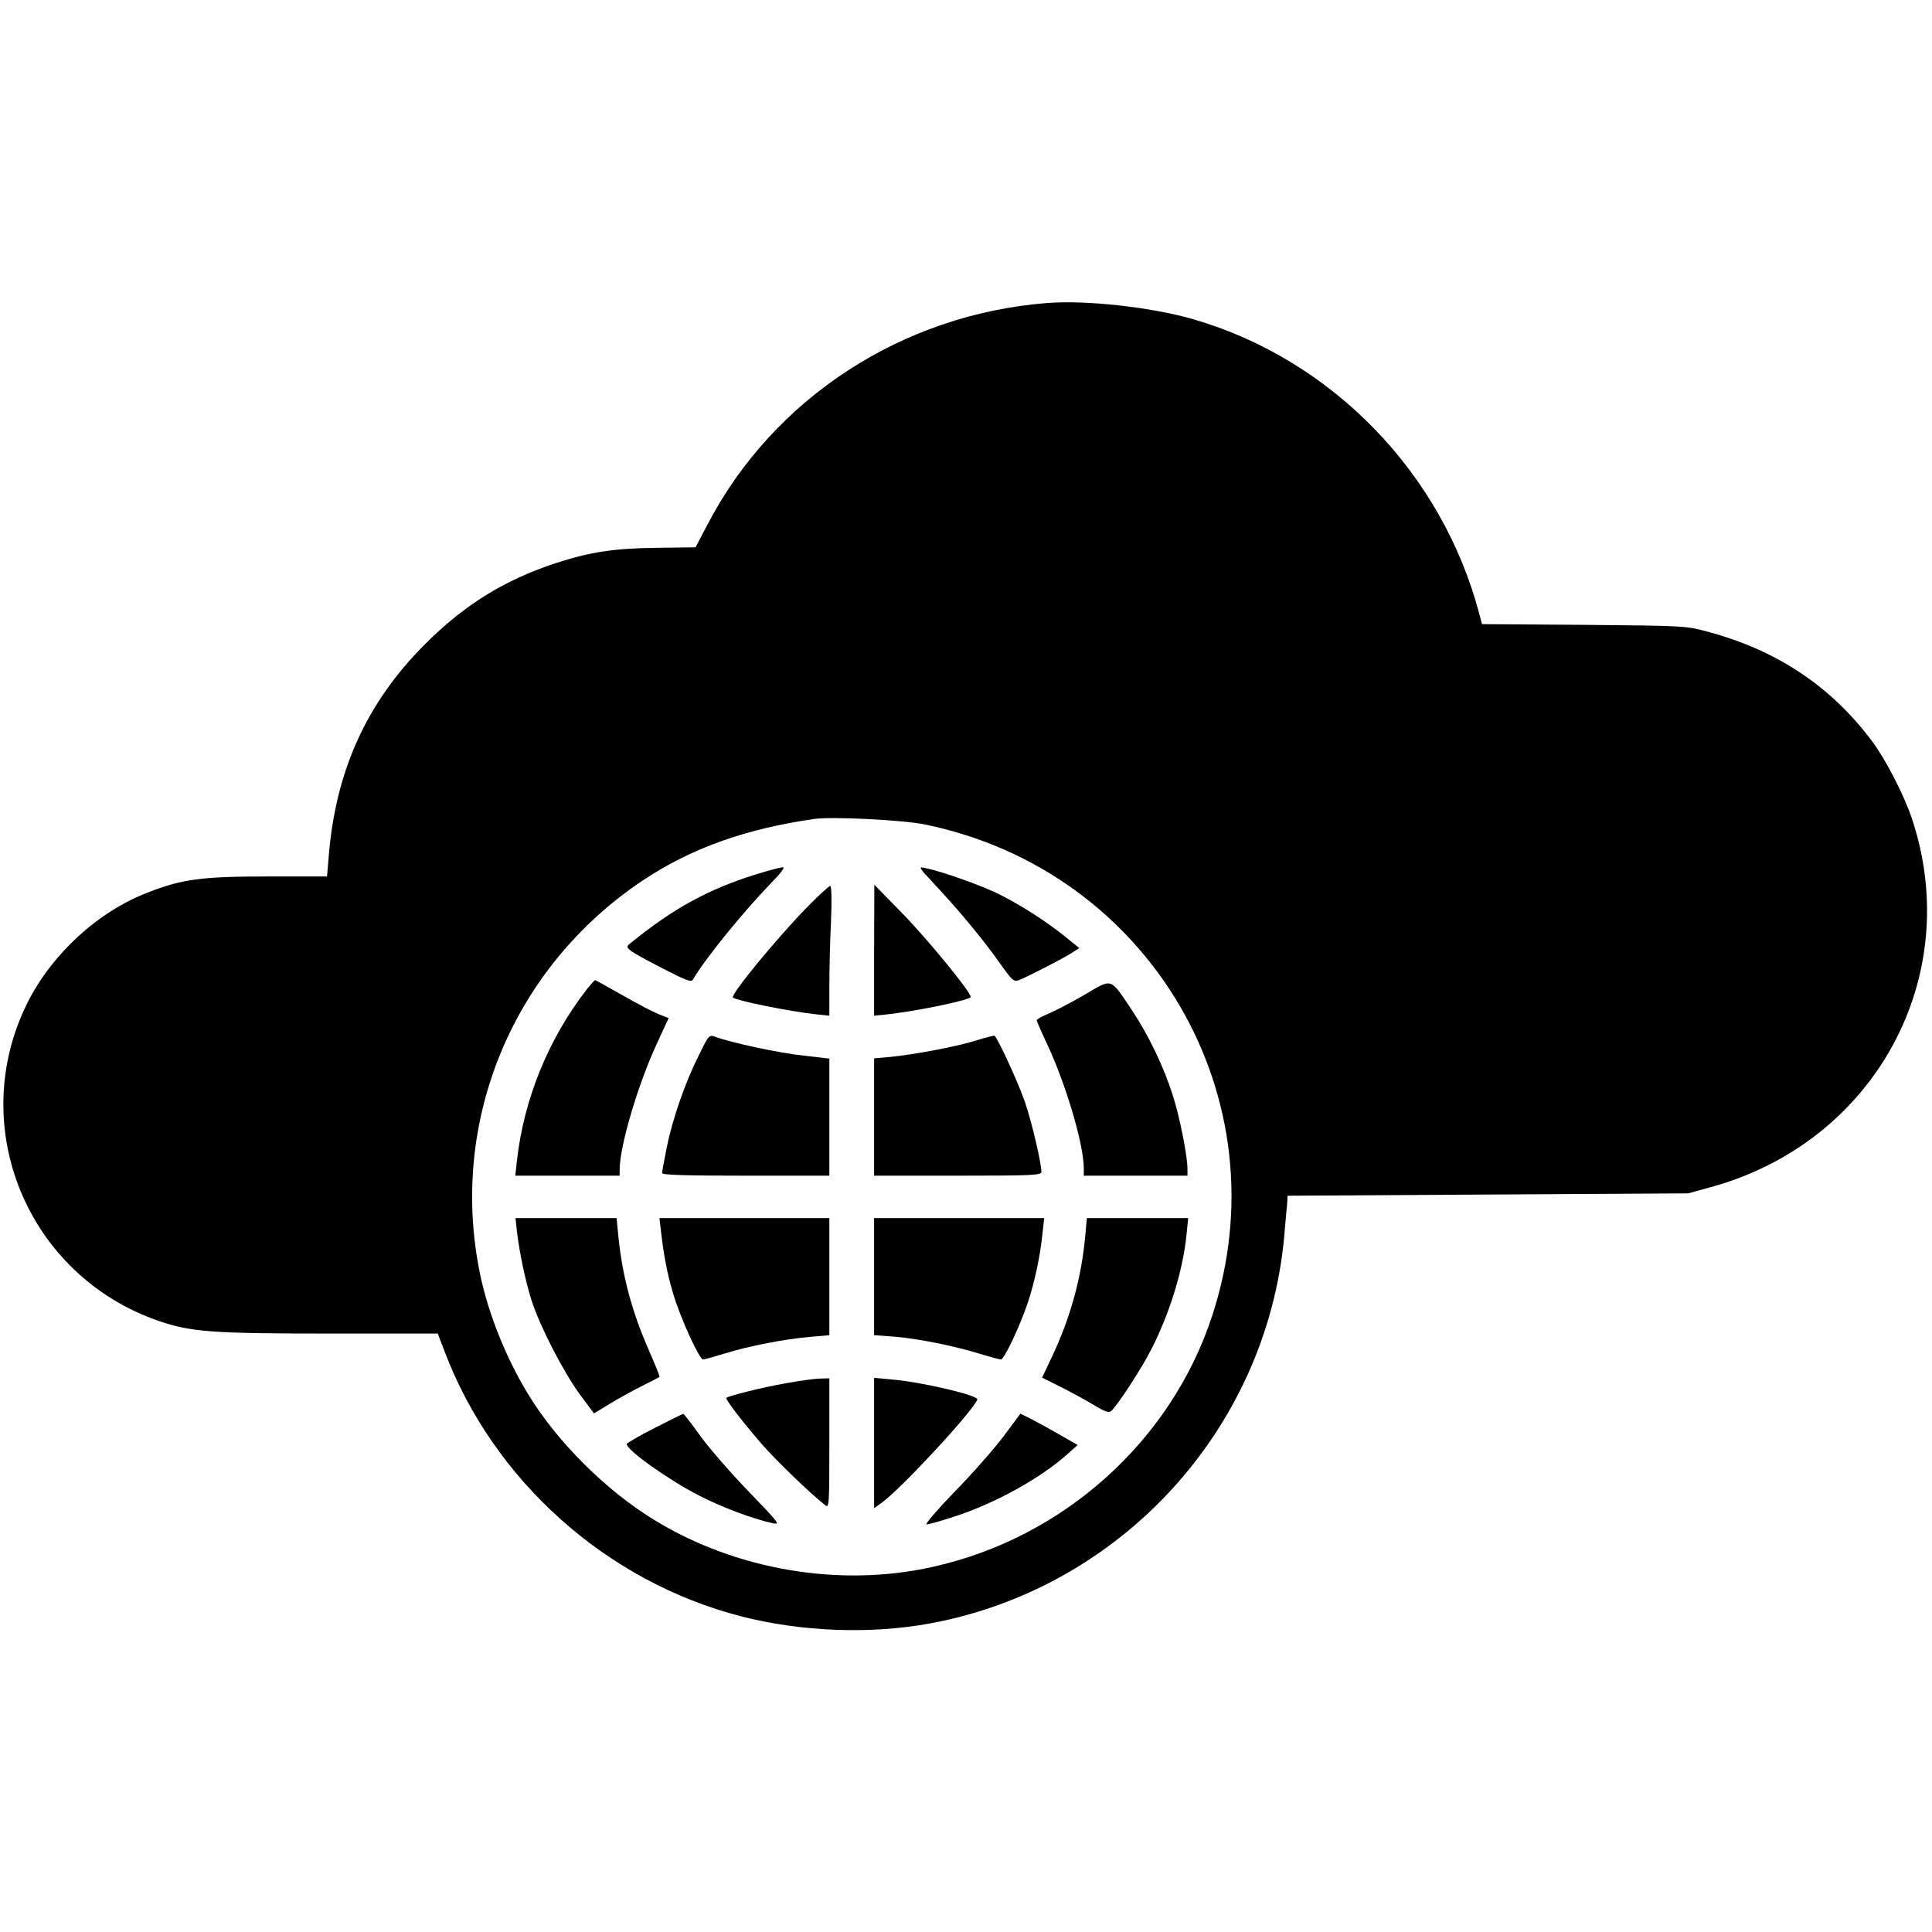
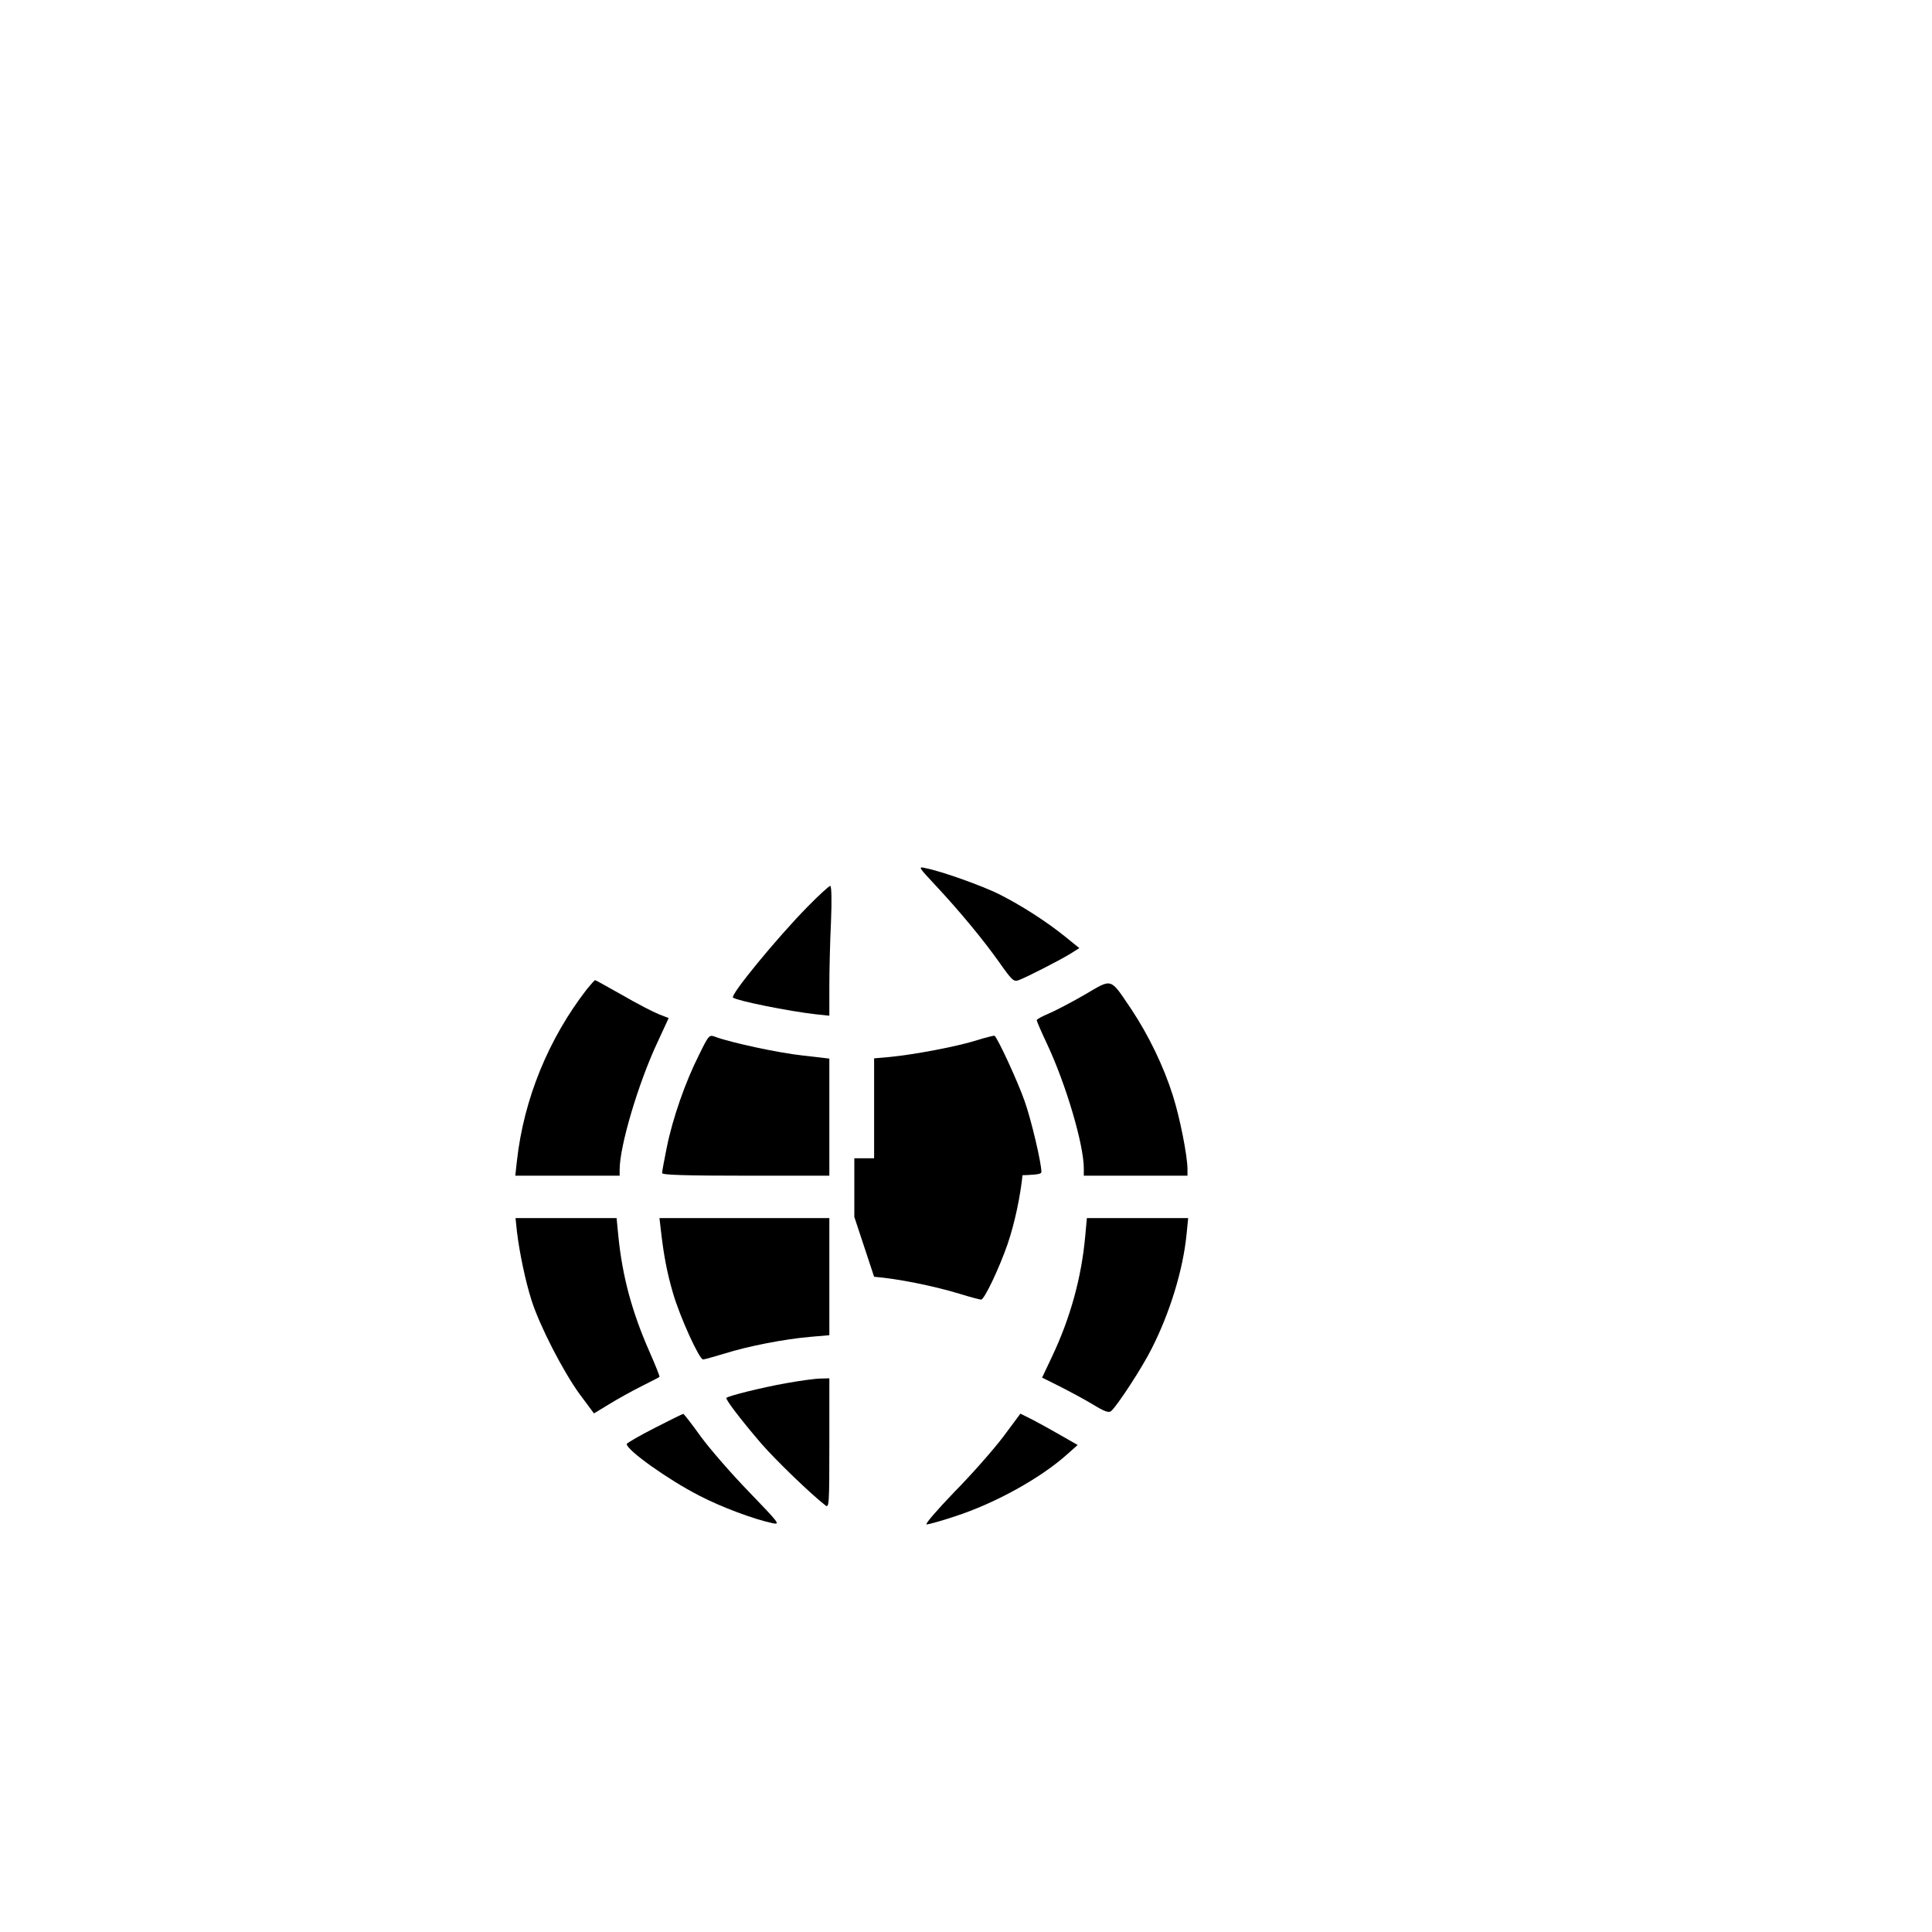
<svg xmlns="http://www.w3.org/2000/svg" version="1.0" width="820pt" height="820pt" viewBox="0 0 820 820" preserveAspectRatio="xMidYMid meet">
  <g transform="translate(0,820) scale(0.1,-0.1)" fill="#000000" stroke="none">
-     <path d="M4445 6914 c-615 -48 -1161 -403 -1441 -938 l-52 -99 -164 -2 c-181 -2 -283 -18 -426 -64 -220 -72 -390 -177 -558 -345 -249 -249 -380 -539 -409 -903 l-7 -83 -252 0 c-280 0 -364 -11 -511 -69 -210 -81 -405 -261 -508 -466 -263 -526 -1 -1160 558 -1352 136 -46 223 -53 722 -53 l461 0 28 -73 c207 -550 688 -980 1259 -1127 255 -66 551 -77 804 -30 806 149 1423 820 1501 1635 5 61 11 126 13 145 l2 35 850 5 850 5 98 27 c695 191 1077 893 851 1566 -33 98 -111 250 -169 327 -173 231 -401 384 -694 463 -95 26 -100 26 -528 30 l-433 3 -11 42 c-157 598 -625 1081 -1214 1252 -176 51 -452 82 -620 69z m-521 -2213 c957 -195 1524 -1162 1221 -2085 -173 -531 -631 -943 -1185 -1066 -394 -89 -837 -14 -1185 200 -204 125 -410 330 -533 532 -95 155 -172 348 -206 518 -130 643 141 1295 692 1663 204 136 435 219 727 261 76 11 374 -4 469 -23z" />
-     <path d="M3215 4491 c-210 -65 -357 -146 -544 -298 -20 -17 -9 -25 143 -104 97 -50 120 -59 127 -47 45 80 209 283 328 406 46 47 65 72 53 71 -9 0 -57 -13 -107 -28z" />
    <path d="M3969 4444 c102 -109 205 -233 274 -331 53 -75 60 -81 81 -73 35 13 175 85 219 112 l38 24 -63 51 c-80 64 -183 130 -276 177 -72 36 -242 97 -312 111 -34 8 -34 7 39 -71z" />
    <path d="M3429 4353 c-131 -133 -331 -377 -318 -387 18 -14 237 -58 352 -71 l57 -6 0 124 c0 68 3 192 7 275 4 92 2 152 -3 152 -5 0 -48 -39 -95 -87z" />
-     <path d="M3710 4167 l0 -278 58 6 c132 15 352 61 352 74 0 21 -181 242 -286 350 l-123 126 -1 -278z" />
    <path d="M2492 4003 c-164 -211 -269 -468 -298 -730 l-7 -63 222 0 221 0 0 26 c0 100 79 366 160 539 l48 104 -41 16 c-23 9 -93 45 -155 81 -62 35 -114 64 -116 64 -3 0 -17 -17 -34 -37z" />
    <path d="M4605 3979 c-55 -32 -124 -68 -152 -80 -29 -12 -53 -25 -53 -29 0 -4 20 -50 44 -101 80 -170 156 -427 156 -528 l0 -31 220 0 220 0 0 28 c0 55 -32 218 -62 312 -39 124 -103 256 -176 366 -92 136 -79 132 -197 63z" />
    <path d="M2966 3721 c-57 -113 -111 -267 -136 -391 -11 -54 -20 -103 -20 -109 0 -8 105 -11 355 -11 l355 0 0 249 0 248 -112 13 c-104 11 -306 55 -371 79 -27 10 -28 10 -71 -78z" />
    <path d="M4140 3783 c-81 -25 -253 -58 -362 -69 l-68 -6 0 -249 0 -249 355 0 c318 0 355 2 355 16 0 39 -43 221 -71 300 -30 86 -116 271 -128 278 -3 1 -40 -8 -81 -21z" />
    <path d="M2194 2973 c11 -91 36 -210 62 -292 35 -110 135 -303 204 -398 l61 -82 64 39 c36 22 97 56 137 76 40 20 75 38 77 40 2 2 -17 49 -42 106 -75 170 -116 322 -133 496 l-7 72 -214 0 -215 0 6 -57z" />
    <path d="M2805 2978 c12 -106 26 -179 51 -265 29 -101 112 -283 128 -283 6 0 47 12 91 25 101 32 258 62 364 71 l81 7 0 248 0 249 -360 0 -361 0 6 -52z" />
-     <path d="M3710 2781 l0 -248 84 -6 c99 -8 250 -38 362 -72 45 -14 87 -25 92 -25 14 0 77 133 113 237 30 89 54 201 64 301 l7 62 -361 0 -361 0 0 -249z" />
+     <path d="M3710 2781 c99 -8 250 -38 362 -72 45 -14 87 -25 92 -25 14 0 77 133 113 237 30 89 54 201 64 301 l7 62 -361 0 -361 0 0 -249z" />
    <path d="M4606 2953 c-16 -176 -63 -346 -140 -509 l-43 -91 74 -37 c40 -20 103 -54 140 -76 49 -30 69 -38 79 -29 25 21 133 186 173 267 77 152 132 332 147 482 l7 70 -215 0 -215 0 -7 -77z" />
    <path d="M3335 2329 c-101 -18 -242 -53 -252 -62 -5 -6 64 -96 149 -195 62 -71 209 -213 271 -261 16 -13 17 1 17 263 l0 276 -37 -1 c-21 0 -87 -9 -148 -20z" />
-     <path d="M3710 2075 l0 -276 31 22 c82 58 389 390 407 439 6 17 -228 73 -362 85 l-76 7 0 -277z" />
    <path d="M2778 2139 c-65 -33 -118 -64 -118 -68 0 -26 177 -152 308 -219 94 -49 234 -101 312 -117 33 -7 26 1 -100 132 -74 76 -166 182 -205 235 -38 53 -72 97 -75 97 -3 0 -58 -27 -122 -60z" />
    <path d="M4258 2102 c-40 -53 -133 -159 -207 -234 -73 -76 -127 -138 -118 -138 9 0 63 15 120 34 172 56 363 162 476 263 l45 40 -70 40 c-38 22 -92 52 -121 67 l-52 26 -73 -98z" />
  </g>
</svg>